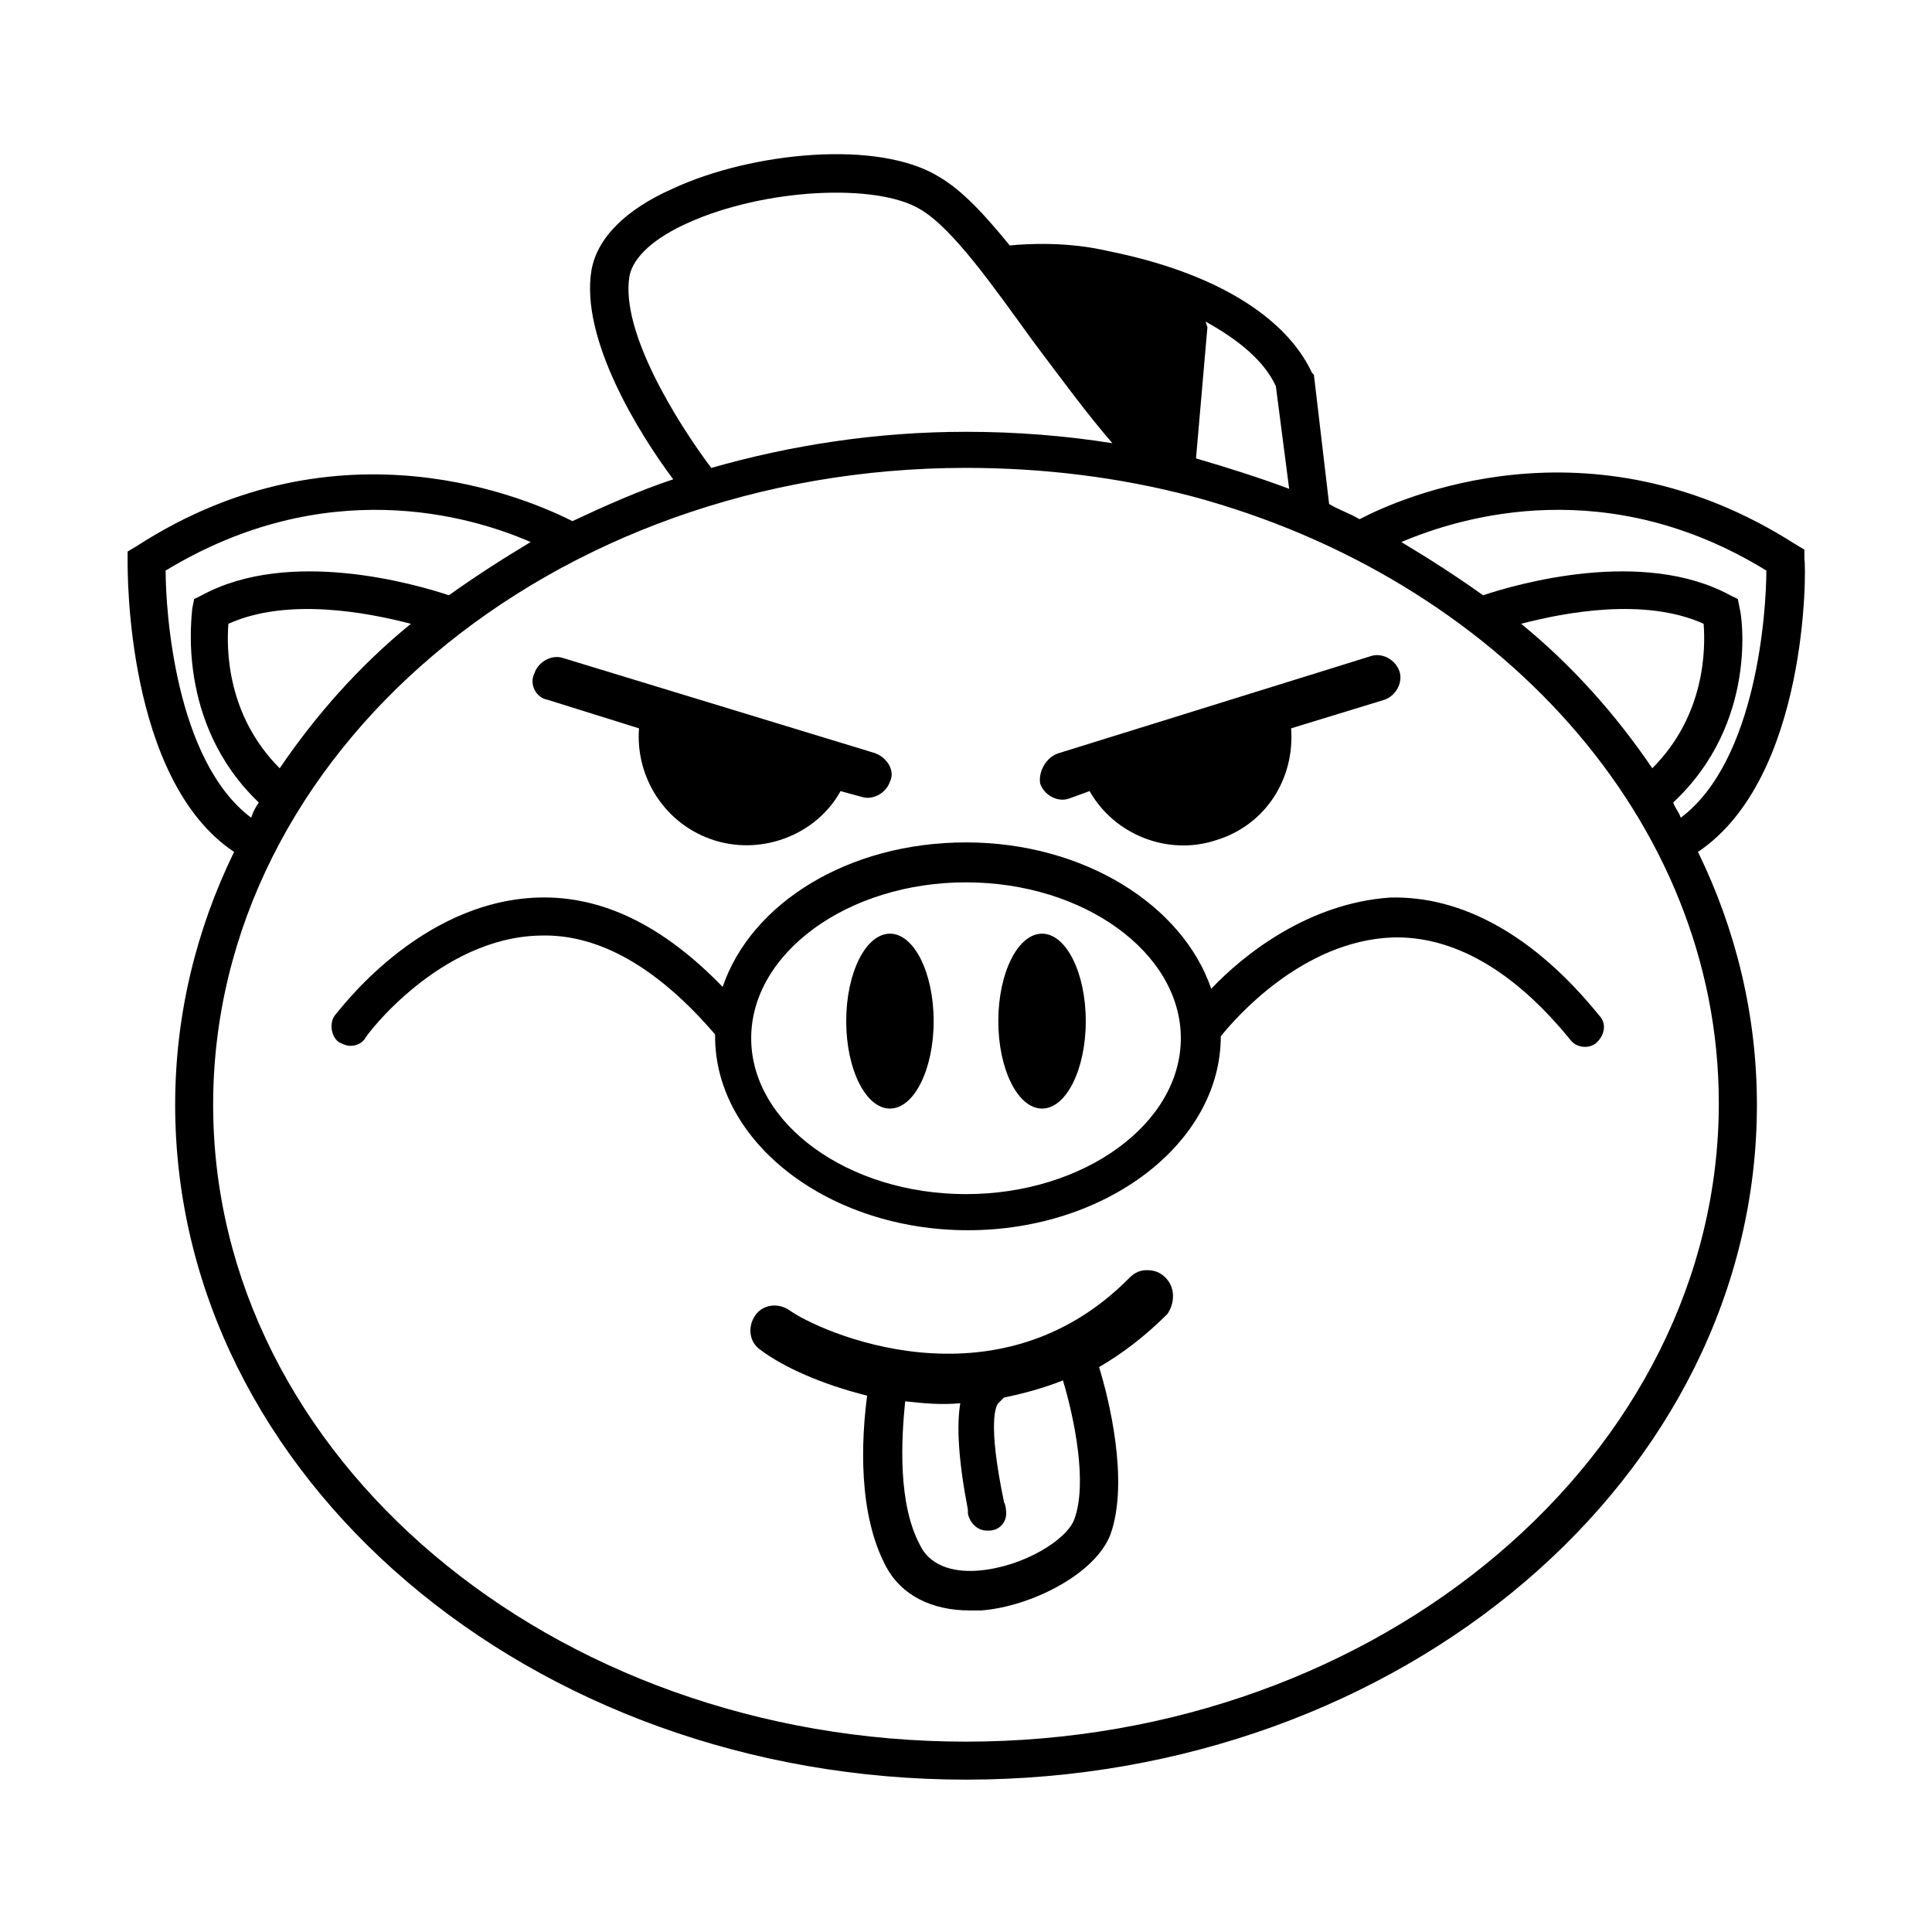
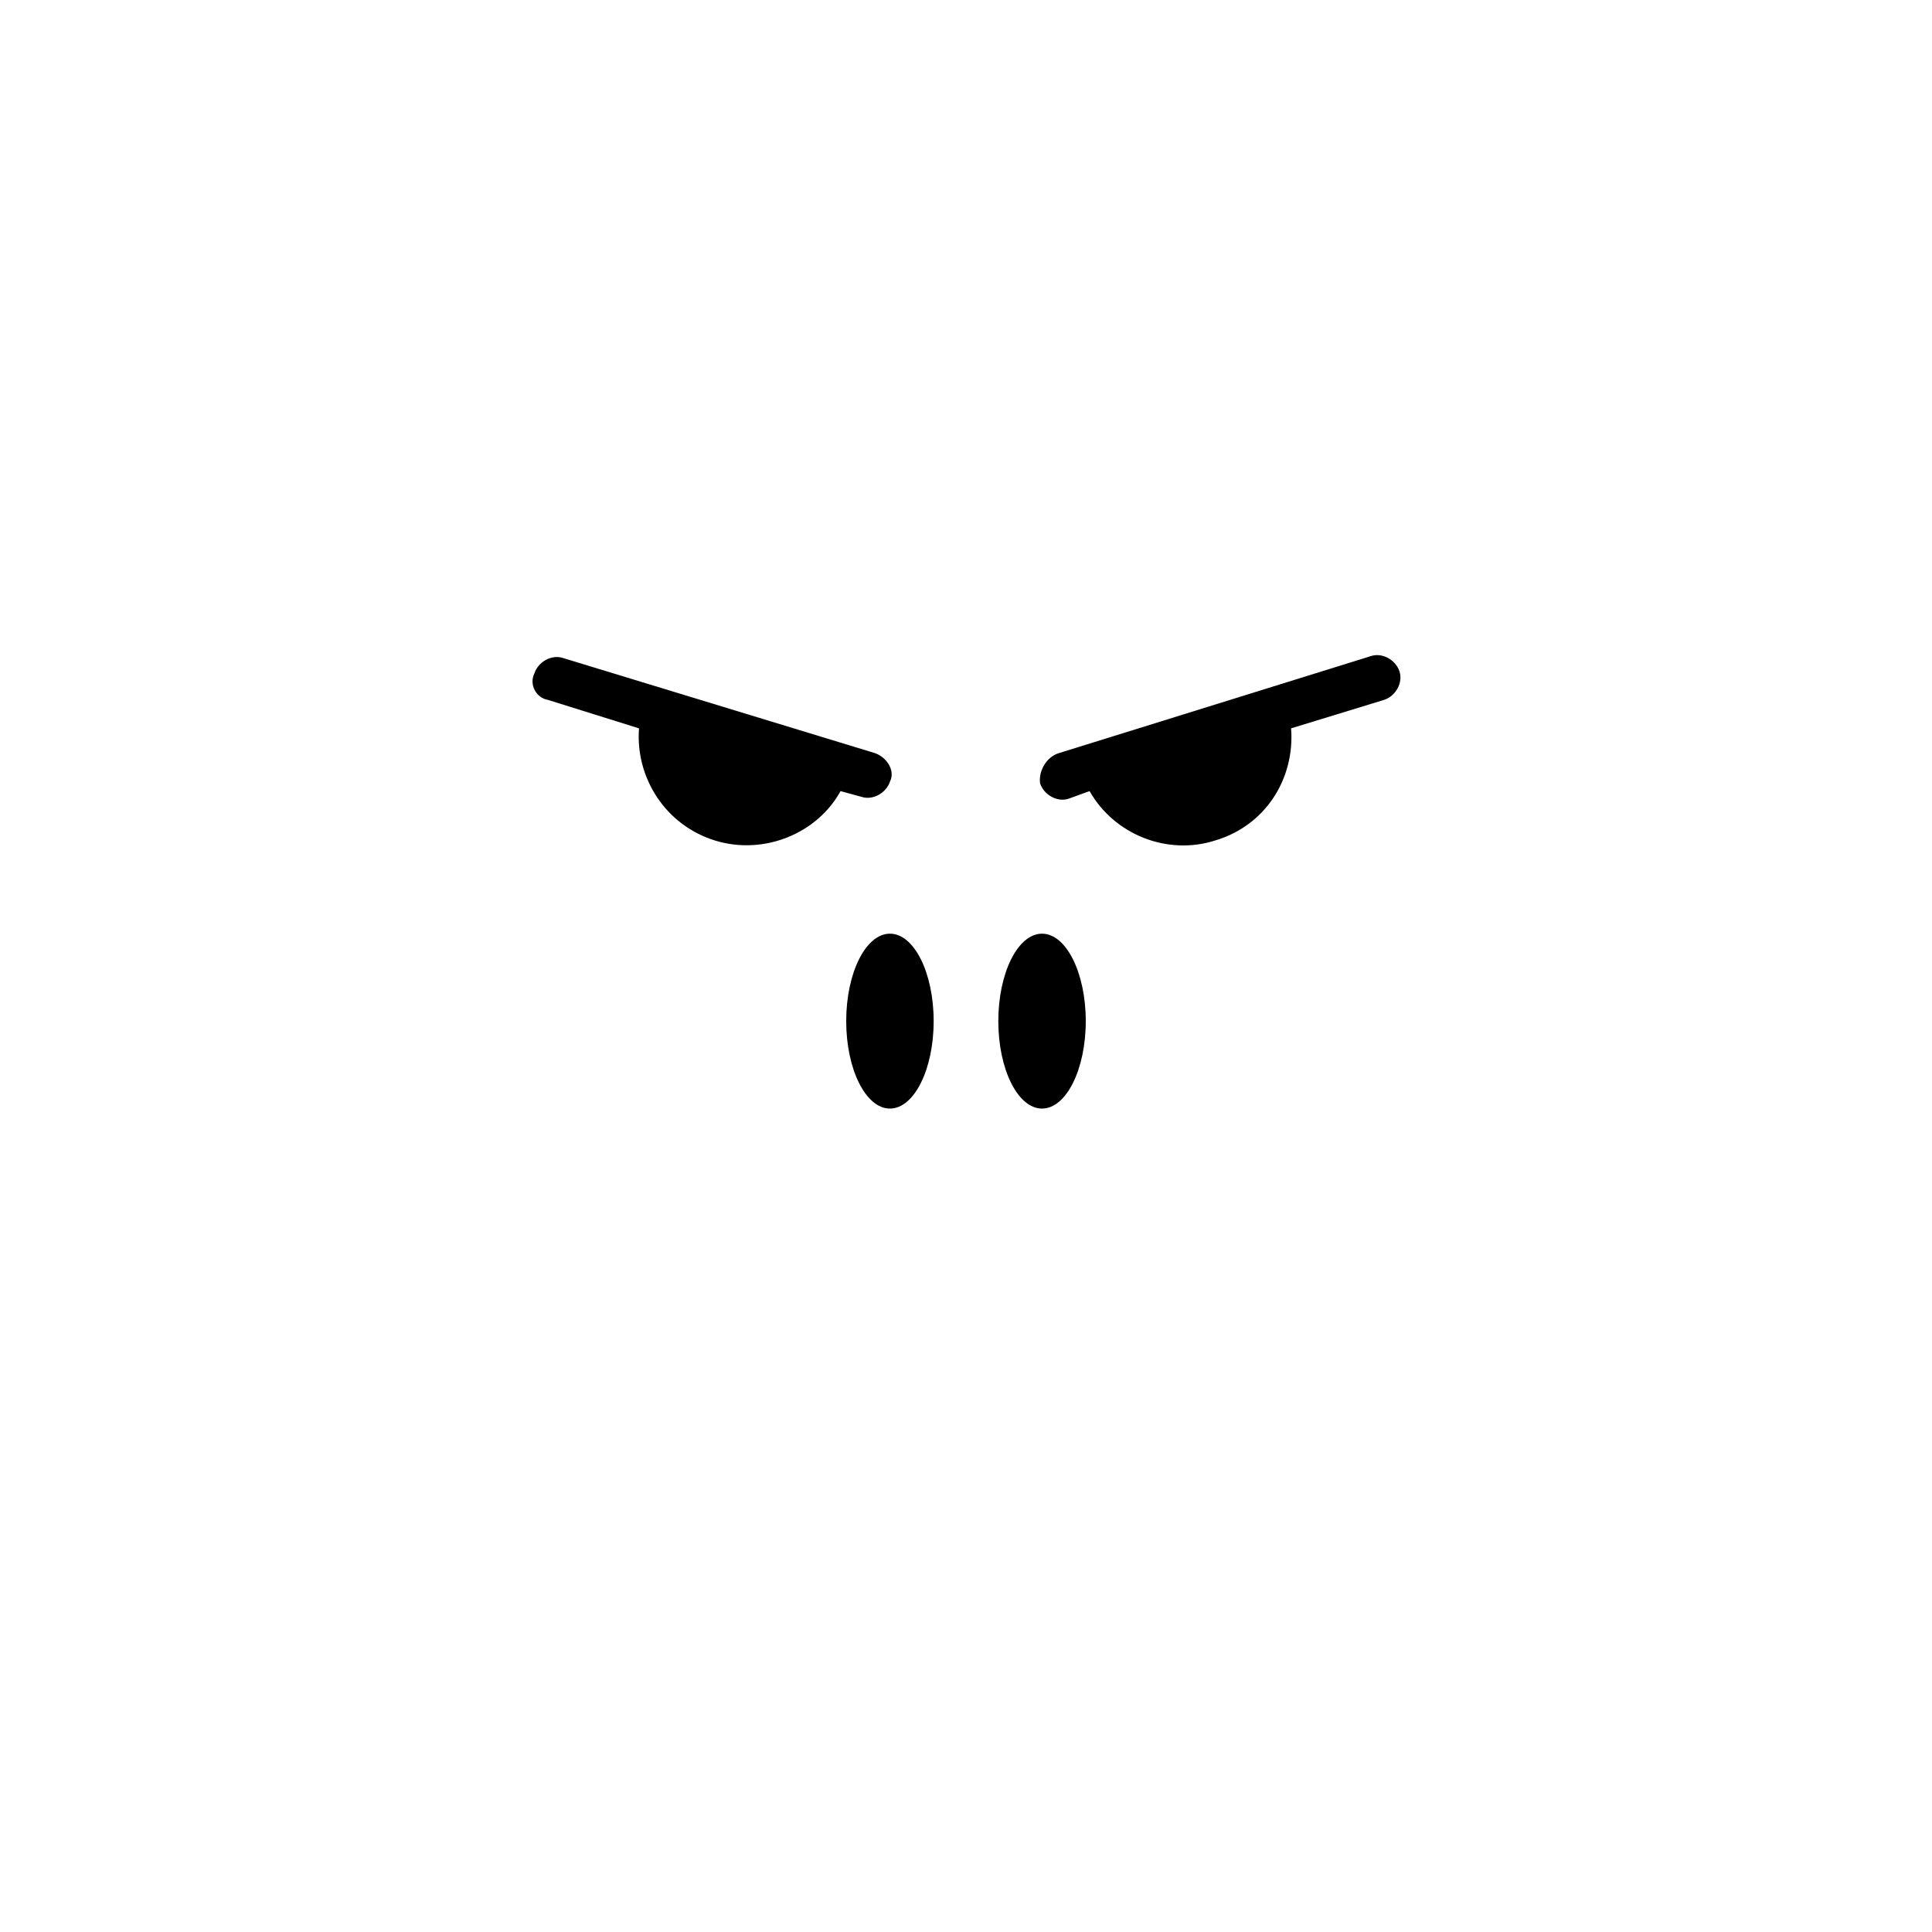
<svg xmlns="http://www.w3.org/2000/svg" fill="#000000" width="800px" height="800px" version="1.1" viewBox="144 144 512 512">
  <g>
-     <path d="m464.99 406.04c-7.559-22.168-33.754-38.793-64.992-38.793-31.234 0-56.93 16.121-64.488 38.289-15.617-16.121-31.738-24.184-48.871-23.68-31.738 1.008-52.898 30.23-53.906 31.234-1.508 2.019-1.004 5.547 1.012 7.059 1.008 0.504 2.016 1.008 3.023 1.008 1.512 0 3.023-0.504 4.031-2.016 0-0.504 19.648-26.703 46.352-27.207 15.617-0.504 31.234 8.566 46.352 26.199v0.504c0 28.215 30.23 51.387 67.008 51.387 36.777 0 67.008-23.176 67.008-51.387 4.031-5.039 21.664-25.191 45.344-26.199 16.121-0.504 32.242 8.566 47.359 27.207 1.512 2.016 5.039 2.519 7.055 0.504 2.016-2.016 2.519-5.039 0.504-7.055-17.129-21.16-36.273-31.738-55.418-31.234-21.676 1.508-38.805 15.113-47.371 24.18zm-64.988 54.414c-31.234 0-56.93-18.641-56.93-41.312s25.695-41.312 56.93-41.312 56.93 18.641 56.93 41.312-25.695 41.312-56.93 41.312z" />
    <path d="m391.43 414.61c0 12.801-5.188 23.176-11.586 23.176-6.402 0-11.59-10.375-11.59-23.176s5.188-23.176 11.59-23.176c6.398 0 11.586 10.375 11.586 23.176" />
    <path d="m431.74 414.61c0 12.801-5.188 23.176-11.586 23.176-6.402 0-11.59-10.375-11.59-23.176s5.188-23.176 11.59-23.176c6.398 0 11.586 10.375 11.586 23.176" />
-     <path d="m622.18 292.18v-2.519l-2.519-1.512c-54.41-34.762-104.79-12.09-115.37-6.551-2.519-1.512-5.543-2.519-8.062-4.031l-4.031-34.258-0.504-0.504c-7.055-15.113-26.199-26.703-53.906-32.242-10.578-2.519-21.16-2.016-26.199-1.512-6.551-8.062-12.594-14.609-18.641-18.137-16.121-10.078-49.879-6.551-70.535 3.023-12.594 5.543-20.152 13.098-21.664 21.664-3.023 18.137 12.594 43.328 21.664 55.418-9.07 3.023-18.137 7.055-26.703 11.082-11.082-5.543-61.465-28.215-115.37 6.551l-2.519 1.512v2.519c0 2.519-0.504 57.938 28.215 77.082-10.078 20.656-15.617 43.328-15.617 67.008 0 98.746 94.211 178.85 209.59 178.85 115.37 0 209.59-80.105 209.59-178.85 0-23.68-5.543-46.352-15.617-67.008 29.219-19.648 28.715-75.066 28.211-77.586zm-10.078 3.023c0 10.578-2.519 50.383-22.672 65.496-0.504-1.512-1.512-2.519-2.016-4.031 22.672-21.16 18.137-49.879 17.633-51.387l-0.504-2.519-2.016-1.008c-23.176-12.594-56.426-3.023-65.496 0-7.055-5.039-14.105-9.574-21.664-14.105 16.629-7.059 54.918-18.141 96.734 7.555zm-30.227 52.395c-9.574-14.105-21.16-27.207-34.762-38.289 11.586-3.023 32.746-7.055 48.367 0 0.5 6.551 0.5 24.184-13.605 38.289zm-118.4-118.39c9.07 5.039 15.617 10.578 18.641 17.129l3.527 27.207c-8.062-3.023-16.121-5.543-24.688-8.062l3.023-34.762zm-152.65-12.09c1.008-5.039 6.551-10.078 15.617-14.105 20.152-9.07 49.879-10.578 61.465-3.527 8.566 5.039 19.145 20.152 29.727 34.762 7.559 10.078 14.609 19.648 21.16 27.207-12.594-2.016-25.695-3.023-38.793-3.023-23.68 0-46.352 3.527-67.512 9.574-9.07-12.094-24.184-36.277-21.664-50.887zm-122.93 78.09c42.32-25.695 80.609-14.609 96.73-7.559-7.559 4.535-14.609 9.07-21.664 14.105-9.07-3.023-42.32-12.594-65.496 0l-2.016 1.008-0.504 2.519c0 1.512-4.535 30.23 17.633 51.387-1.008 1.512-1.512 2.519-2.016 4.031-20.148-15.113-22.668-54.914-22.668-65.492zm64.992 14.105c-13.602 11.082-25.191 24.184-34.762 38.289-14.105-14.105-14.105-31.738-13.602-38.289 15.613-7.055 36.773-3.023 48.363 0zm346.62 126.96c0 93.203-89.68 169.28-199.51 169.28-109.83 0-199.51-75.57-199.51-168.78-0.004-93.207 89.676-168.78 199.51-168.78 20.656 0 40.809 2.519 59.953 7.559 80.609 21.664 139.55 85.648 139.55 160.71z" />
    <path d="m375.82 343.57-82.625-25.191c-3.023-1.008-6.551 1.008-7.559 4.031-1.512 3.023 0.504 6.551 3.527 7.055l24.184 7.559c-1.008 13.098 7.055 25.695 20.152 29.727s27.207-2.016 33.25-13.098l5.543 1.512c3.023 1.008 6.551-1.008 7.559-4.031 1.512-3.027-1.008-6.555-4.031-7.562z" />
    <path d="m419.65 351.63c1.008 3.023 4.535 5.039 7.559 4.031l5.543-2.016c6.551 11.586 20.656 17.129 33.25 13.098 13.602-4.031 21.16-16.625 20.152-29.727l24.684-7.555c3.023-1.008 5.039-4.535 4.031-7.559-1.008-3.023-4.535-5.039-7.559-4.031l-82.625 25.695c-3.523 1.008-5.539 5.039-5.035 8.062z" />
-     <path d="m452.9 482.62c-1.512-1.512-3.023-2.016-5.039-2.016-1.512 0-3.023 0.504-4.535 2.016-35.266 35.77-82.625 14.105-90.184 8.566-3.023-2.016-7.055-1.512-9.07 1.512-2.016 3.023-1.512 7.055 1.512 9.07 6.047 4.535 16.121 9.07 28.215 12.09-1.512 11.586-2.519 31.234 5.039 45.344 4.031 7.559 12.09 11.586 22.168 11.586h3.023c13.098-1.008 30.23-9.574 34.258-20.152 5.039-14.105-0.504-36.273-3.023-44.336 6.047-3.527 12.09-8.062 18.137-14.105 2.019-3.027 2.019-7.059-0.5-9.574zm-24.184 63.98c-2.016 5.543-13.602 12.594-25.191 13.602-5.543 0.504-12.594-0.504-15.617-6.551-6.047-11.082-5.039-28.215-4.031-38.289 4.535 0.504 9.574 1.008 14.609 0.504-1.008 6.047-0.504 15.113 2.016 28.215v1.008c0.504 2.519 2.519 4.535 5.039 4.535h0.504c3.023 0 5.039-2.519 4.535-5.543 0 0 0-1.008-0.504-2.016-4.535-21.664-2.016-25.695-1.512-26.199s1.008-1.008 1.512-1.512c5.039-1.008 10.578-2.519 15.617-4.535 3.023 10.082 6.551 27.211 3.023 36.781z" />
  </g>
</svg>